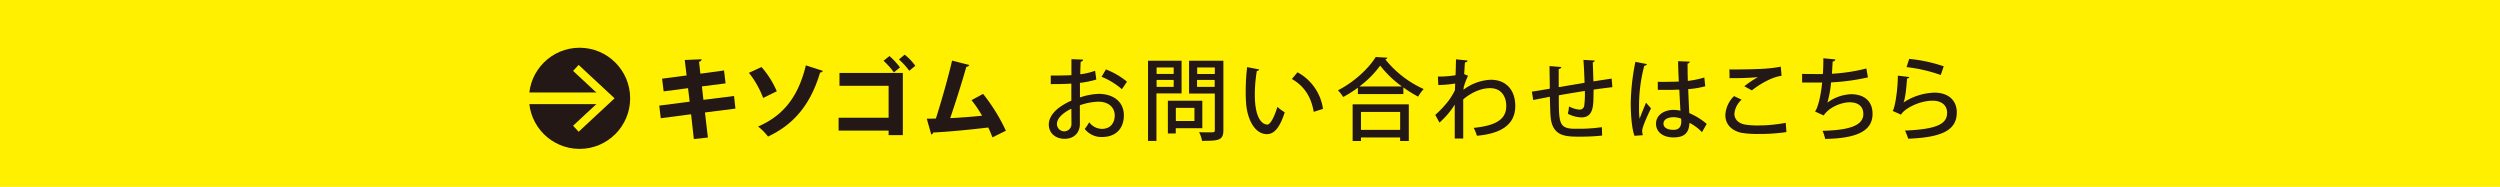
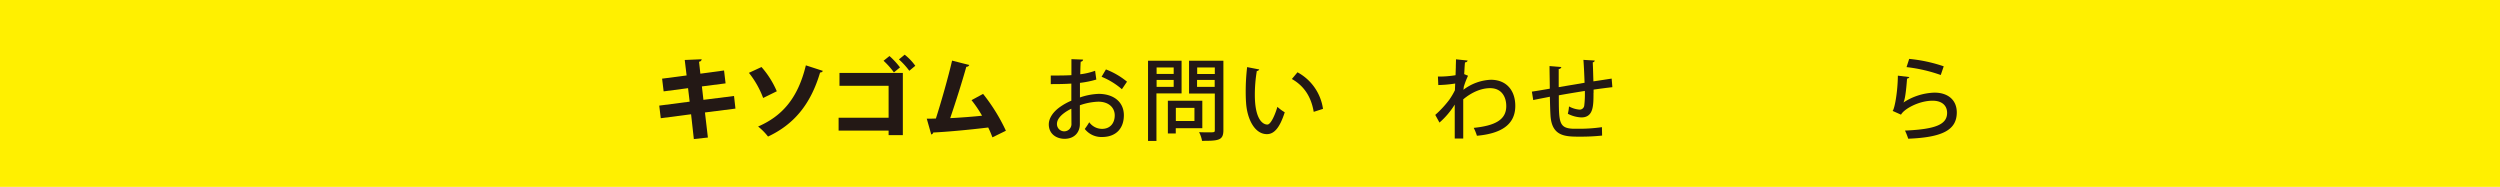
<svg xmlns="http://www.w3.org/2000/svg" width="950" height="71" viewBox="0 0 950 71">
  <defs>
    <style>
      .a {
        fill: #fff000;
      }

      .b {
        fill: #231815;
      }
    </style>
  </defs>
  <title>名称未設定-13</title>
  <g>
    <rect class="a" width="950" height="71" />
    <g>
      <g>
        <path class="b" d="M267.88,42.74L269,52.26l-5.34.58-1.05-9.42-11.52,1.5-0.58-4.79,11.56-1.5-0.61-5.13-9.28,1.22-0.58-4.83,9.31-1.22-0.71-5.88,6.43-.27a1,1,0,0,1-1,.92L266.14,28l9-1.22,0.58,4.9-9,1.16,0.58,5.1,11.63-1.46,0.54,4.79Z" />
        <path class="b" d="M289.37,25.47a34.44,34.44,0,0,1,5.81,9.21L290,37.23a35,35,0,0,0-5.41-9.55Zm23.32,1.46a1.06,1.06,0,0,1-1.05.61C308,39.82,301.57,47.33,291.85,51.89a22.13,22.13,0,0,0-3.77-3.81c9-3.91,15.09-10.57,18.15-23.25Z" />
        <path class="b" d="M343.08,27.71V51.34h-5.41v-1.7h-19v-4.9h19V32.61H319v-4.9h24.1ZM338,21.29A30,30,0,0,1,342,25.61l-2.31,1.9a29.92,29.92,0,0,0-3.94-4.42Zm5.78-.51A20.73,20.73,0,0,1,347.81,25l-2.28,1.9a27.56,27.56,0,0,0-3.94-4.32Z" />
        <path class="b" d="M377.12,52.19c-0.54-1.43-1.05-2.65-1.6-3.74-7.58.92-15.91,1.67-20.87,1.9a1,1,0,0,1-.78.75l-1.7-6c1,0,2.18,0,3.47-.07,2-6.22,4.69-15.67,6.15-22l6.53,1.67a1.15,1.15,0,0,1-1.12.68c-1.53,5.47-3.94,13.12-6.12,19.51,3.23-.14,9-0.58,12.1-0.92a44.62,44.62,0,0,0-4-5.91l4.39-2.38a69.19,69.19,0,0,1,8.67,14Z" />
        <path class="b" d="M416.6,30.23a37.05,37.05,0,0,1-6.22,1.26c0,1.87,0,3.84,0,5.54a24.56,24.56,0,0,1,7.07-1.36c5.64,0,9.62,3,9.62,8.13,0,4.76-2.75,8.26-8.33,8.26A8,8,0,0,1,412.21,49a23.87,23.87,0,0,0,1.7-2.55,6,6,0,0,0,4.86,2.52c3.16,0,4.83-2.24,4.83-5.13s-2.21-5.2-6.25-5.2a23.34,23.34,0,0,0-7,1.36c0,2.58,0,6.26,0,7.14,0,3.06-2,5.61-5.81,5.61-3,0-6-1.77-6-5.51,0-2.24,1.56-4.66,4.18-6.53a22.33,22.33,0,0,1,4.39-2.45V31.76c-2.35.17-5,.2-7.82,0.2l0-3.26c2.89,0,5.51,0,7.85-.14V22.48l4.45,0.17a0.92,0.92,0,0,1-.92.78c-0.1,1.29-.14,3.09-0.17,4.79a24.47,24.47,0,0,0,5.64-1.33Zm-9.49,11.08c-1.05.51-5.47,2.75-5.47,5.78a2.76,2.76,0,1,0,5.51-.17C407.14,46.07,407.14,43.66,407.11,41.31Zm19.21-7.41a27.69,27.69,0,0,0-7.72-4.73l1.66-2.79a28.83,28.83,0,0,1,8,4.66Z" />
        <path class="b" d="M449,35.5h-9.55V53.55h-3.2V23.09H449V35.5ZM446,25.64h-6.49v2.45H446V25.64ZM439.48,33H446V30.37h-6.49V33Zm17.41,15.71h-10.1v2h-3V38.29h13.09v10.4Zm-3-7.72h-7.07v5h7.07V41Zm11-17.88V49.44c0,3.91-1.8,4.08-8.12,4.08a11.18,11.18,0,0,0-1.12-3.3c1.29,0.07,2.65.07,3.67,0.07,2.18,0,2.31,0,2.31-.88V35.53h-9.79V23.09h13.05Zm-3.26,2.52h-6.7v2.48h6.7V25.61ZM454.88,33h6.7V30.37h-6.7V33Z" />
        <path class="b" d="M478.51,26.39a1,1,0,0,1-.92.58,55,55,0,0,0-.75,9.11c0,9.25,3,11.25,4.76,11.25,1.26,0,2.86-3.47,3.81-6.73a16.45,16.45,0,0,0,2.79,2.07c-1.94,6.05-4.11,8.3-6.77,8.3-4.79,0-7.55-6-7.92-11.9-0.1-1.29-.14-2.72-0.14-4.22a79.2,79.2,0,0,1,.54-9.35Zm20.7,16.11c-1-6-3.91-10-8.3-12.48l2.14-2.55a18.81,18.81,0,0,1,9.69,13.9Z" />
-         <path class="b" d="M516,33.33a48.18,48.18,0,0,1-5.58,3.53,17.06,17.06,0,0,0-2-2.55c5.95-3,11.7-8.26,14.35-12.65l4.45,0.27a0.94,0.94,0,0,1-.82.61A39.34,39.34,0,0,0,541,33.83a16.13,16.13,0,0,0-2.11,2.89,46,46,0,0,1-5.61-3.5v2.52H516V33.33Zm-2,20.26V39.65h21.35V53.59h-3.3V52.23H517.17v1.36H514Zm18.73-20.74a40.16,40.16,0,0,1-8.26-7.92,37.6,37.6,0,0,1-7.89,7.92h16.15Zm-0.68,9.69H517.17v6.8h14.89v-6.8Z" />
        <path class="b" d="M553.21,25.54c0-1,.07-2.18.07-3L557.7,23a0.92,0.92,0,0,1-1,.68c-0.17,1.57-.2,3.09-0.31,4.49,0.37,0.14.78,0.34,1.46,0.61A31.89,31.89,0,0,0,556.23,33a10.12,10.12,0,0,1-.14,1.12,18.45,18.45,0,0,1,10.44-3.81c5.81,0,9.28,3.94,9.28,9.93,0,7.31-5.64,10.54-14.58,11.35a17.68,17.68,0,0,0-1.22-3c8-.82,12.37-3,12.37-8.26,0-3.74-1.94-6.83-6.12-6.83-3.23,0-6.87,1.43-10.23,4.25,0,4.62,0,10.95,0,14.89H552.8V39.75A30.22,30.22,0,0,1,547,46.58l-1.6-2.92A39.2,39.2,0,0,0,550.66,38a26.63,26.63,0,0,0,2.21-3.71l0.1-2.55a47.5,47.5,0,0,1-6.42.58l-0.14-3.23a37.75,37.75,0,0,0,6.7-.51Z" />
        <path class="b" d="M605.53,35.3c0,4.86,0,9.32-4.62,9.32a12.29,12.29,0,0,1-5.13-1.39,15.89,15.89,0,0,0,.44-2.79,10,10,0,0,0,4,1.22A1.76,1.76,0,0,0,602,40.23a35.41,35.41,0,0,0,.24-5.68c-3.54.58-7.14,1.16-9.89,1.67,0,10.33,0,12.51,5.58,12.71,0.51,0,1.12,0,1.8,0a60.23,60.23,0,0,0,9-.61l0.07,3.2a79.52,79.52,0,0,1-8.67.41c-5.34,0-10.27-.17-10.91-7.62-0.14-1.77-.2-4.55-0.27-7.55-2,.41-4.79.92-6.32,1.26l-0.51-3.2c1.67-.24,4.45-0.71,6.8-1.12,0-3-.1-6.19-0.1-8.6l4.49,0.37a1,1,0,0,1-1,.75c0,1.84,0,4.49,0,6.9l9.83-1.67c-0.1-2.86-.24-6.12-0.44-8.7L606,23a0.79,0.79,0,0,1-.75.68c0.1,2.18.17,4.86,0.24,7.24,2.55-.37,5.07-0.78,6.94-1.05l0.27,3.26c-1.9.21-4.45,0.54-7.14,0.92V35.3Z" />
-         <path class="b" d="M621.11,51.61c-1-2.55-1.43-7.92-1.43-12.51a85.42,85.42,0,0,1,1.77-15.6l4.39,0.85a1,1,0,0,1-1,.61,58.89,58.89,0,0,0-2,15.74,30.88,30.88,0,0,0,.2,4.45c0.61-1.67,1.84-4.69,2.45-6.12l1.9,2.14c-0.34.68-3.37,6.8-3.37,8.6a6.28,6.28,0,0,0,.27,1.6Zm8.84-20.53c1.46,0.07,6.43,0,8-.1-0.14-2.79-.24-5.2-0.27-7.72l4.45,0.17a0.88,0.88,0,0,1-.85.71c0,1.94,0,3.57.1,6.6a34.49,34.49,0,0,0,6.26-1.29L648,32.78a34,34,0,0,1-6.49,1.09c0.14,3.4.31,6.9,0.41,9.11a25.22,25.22,0,0,1,6.63,4.11l-1.8,3.13A17.54,17.54,0,0,0,642,46.68c-0.17,3.4-1.53,5.54-6.05,5.54-4.08,0-6.66-2.11-6.66-5.2,0-3.5,3.37-5.27,6.7-5.27a13.73,13.73,0,0,1,2.58.31c-0.14-1.94-.27-5.1-0.44-8-1,0-2.31.1-3.16,0.1h-5Zm8.87,14a8.19,8.19,0,0,0-2.86-.54c-1.84,0-3.84.65-3.84,2.45,0,1.6,1.7,2.35,3.77,2.35s3-1.09,3-3.23Z" />
-         <path class="b" d="M678.84,50.19a68.89,68.89,0,0,1-10.33.71,37.88,37.88,0,0,1-6.83-.44c-4.25-1-6.05-3.71-6.05-6.73a10.84,10.84,0,0,1,3.3-7.21l2.89,1.36a8.09,8.09,0,0,0-2.75,5.34c0,1.84,1.19,3.5,3.84,4.08a29.06,29.06,0,0,0,5.2.37,55.84,55.84,0,0,0,10.47-1Zm-16-17.41A38.75,38.75,0,0,1,668,29.31v0a101.14,101.14,0,0,1-10.78.37c0-.85,0-2.52-0.07-3.3,3.23,0.07,10.23-.07,13.29-0.27a48.29,48.29,0,0,0,6.26-.78L677,28.8c-4.35.58-9.31,3.94-11.29,5.54Z" />
-         <path class="b" d="M709.81,29.41a82.74,82.74,0,0,1-14,1.9A41,41,0,0,1,694.41,39a16.22,16.22,0,0,1,9-3.2c4.86,0,8.16,2.52,8.16,7.45,0,6.9-6.66,9.31-18,9.55a16.49,16.49,0,0,0-1-3.09c9.65-.24,15.5-1.8,15.5-6.39,0-2.72-1.73-4.45-5.24-4.45-2.82,0-7.62,1.67-9.83,5l-3.3-1.5c1-1.16,2.21-5.68,2.72-11h-7.62v-3.3c1.5,0.07,5.41.07,7.89,0.07,0.14-1.87.2-4,.17-6l4.59,0.44a1,1,0,0,1-1.05.78c-0.07,1.56-.17,3.2-0.27,4.66a67,67,0,0,0,13.09-2Z" />
        <path class="b" d="M725.56,29.28a1,1,0,0,1-.88.58c-0.34,4.86-.85,8.33-1.39,9.11h0a22.68,22.68,0,0,1,11.83-3.77c5,0,8.5,2.72,8.46,7.62-0.07,6.39-5.1,9.38-18.46,9.89a24.25,24.25,0,0,0-1.22-3.09c11.56-.51,16-2.28,16-6.73,0-2.82-2-4.62-5.51-4.62-5.3,0-10.91,3.2-12,5.3l-3.2-1.43c0.71-.61,1.94-7,2-13.39Zm-0.07-6.9a57.26,57.26,0,0,1,13.12,2.82l-1.12,3.3a58.85,58.85,0,0,0-13-3Z" />
      </g>
      <g>
-         <circle class="b" cx="220.24" cy="37.36" r="19.22" />
        <g>
          <rect class="a" x="201.02" y="35.14" width="29.16" height="4.43" />
          <polygon class="a" points="219.88 50.06 217.77 47.78 228.98 37.36 217.77 26.94 219.88 24.67 233.54 37.36 219.88 50.06" />
        </g>
      </g>
    </g>
  </g>
</svg>